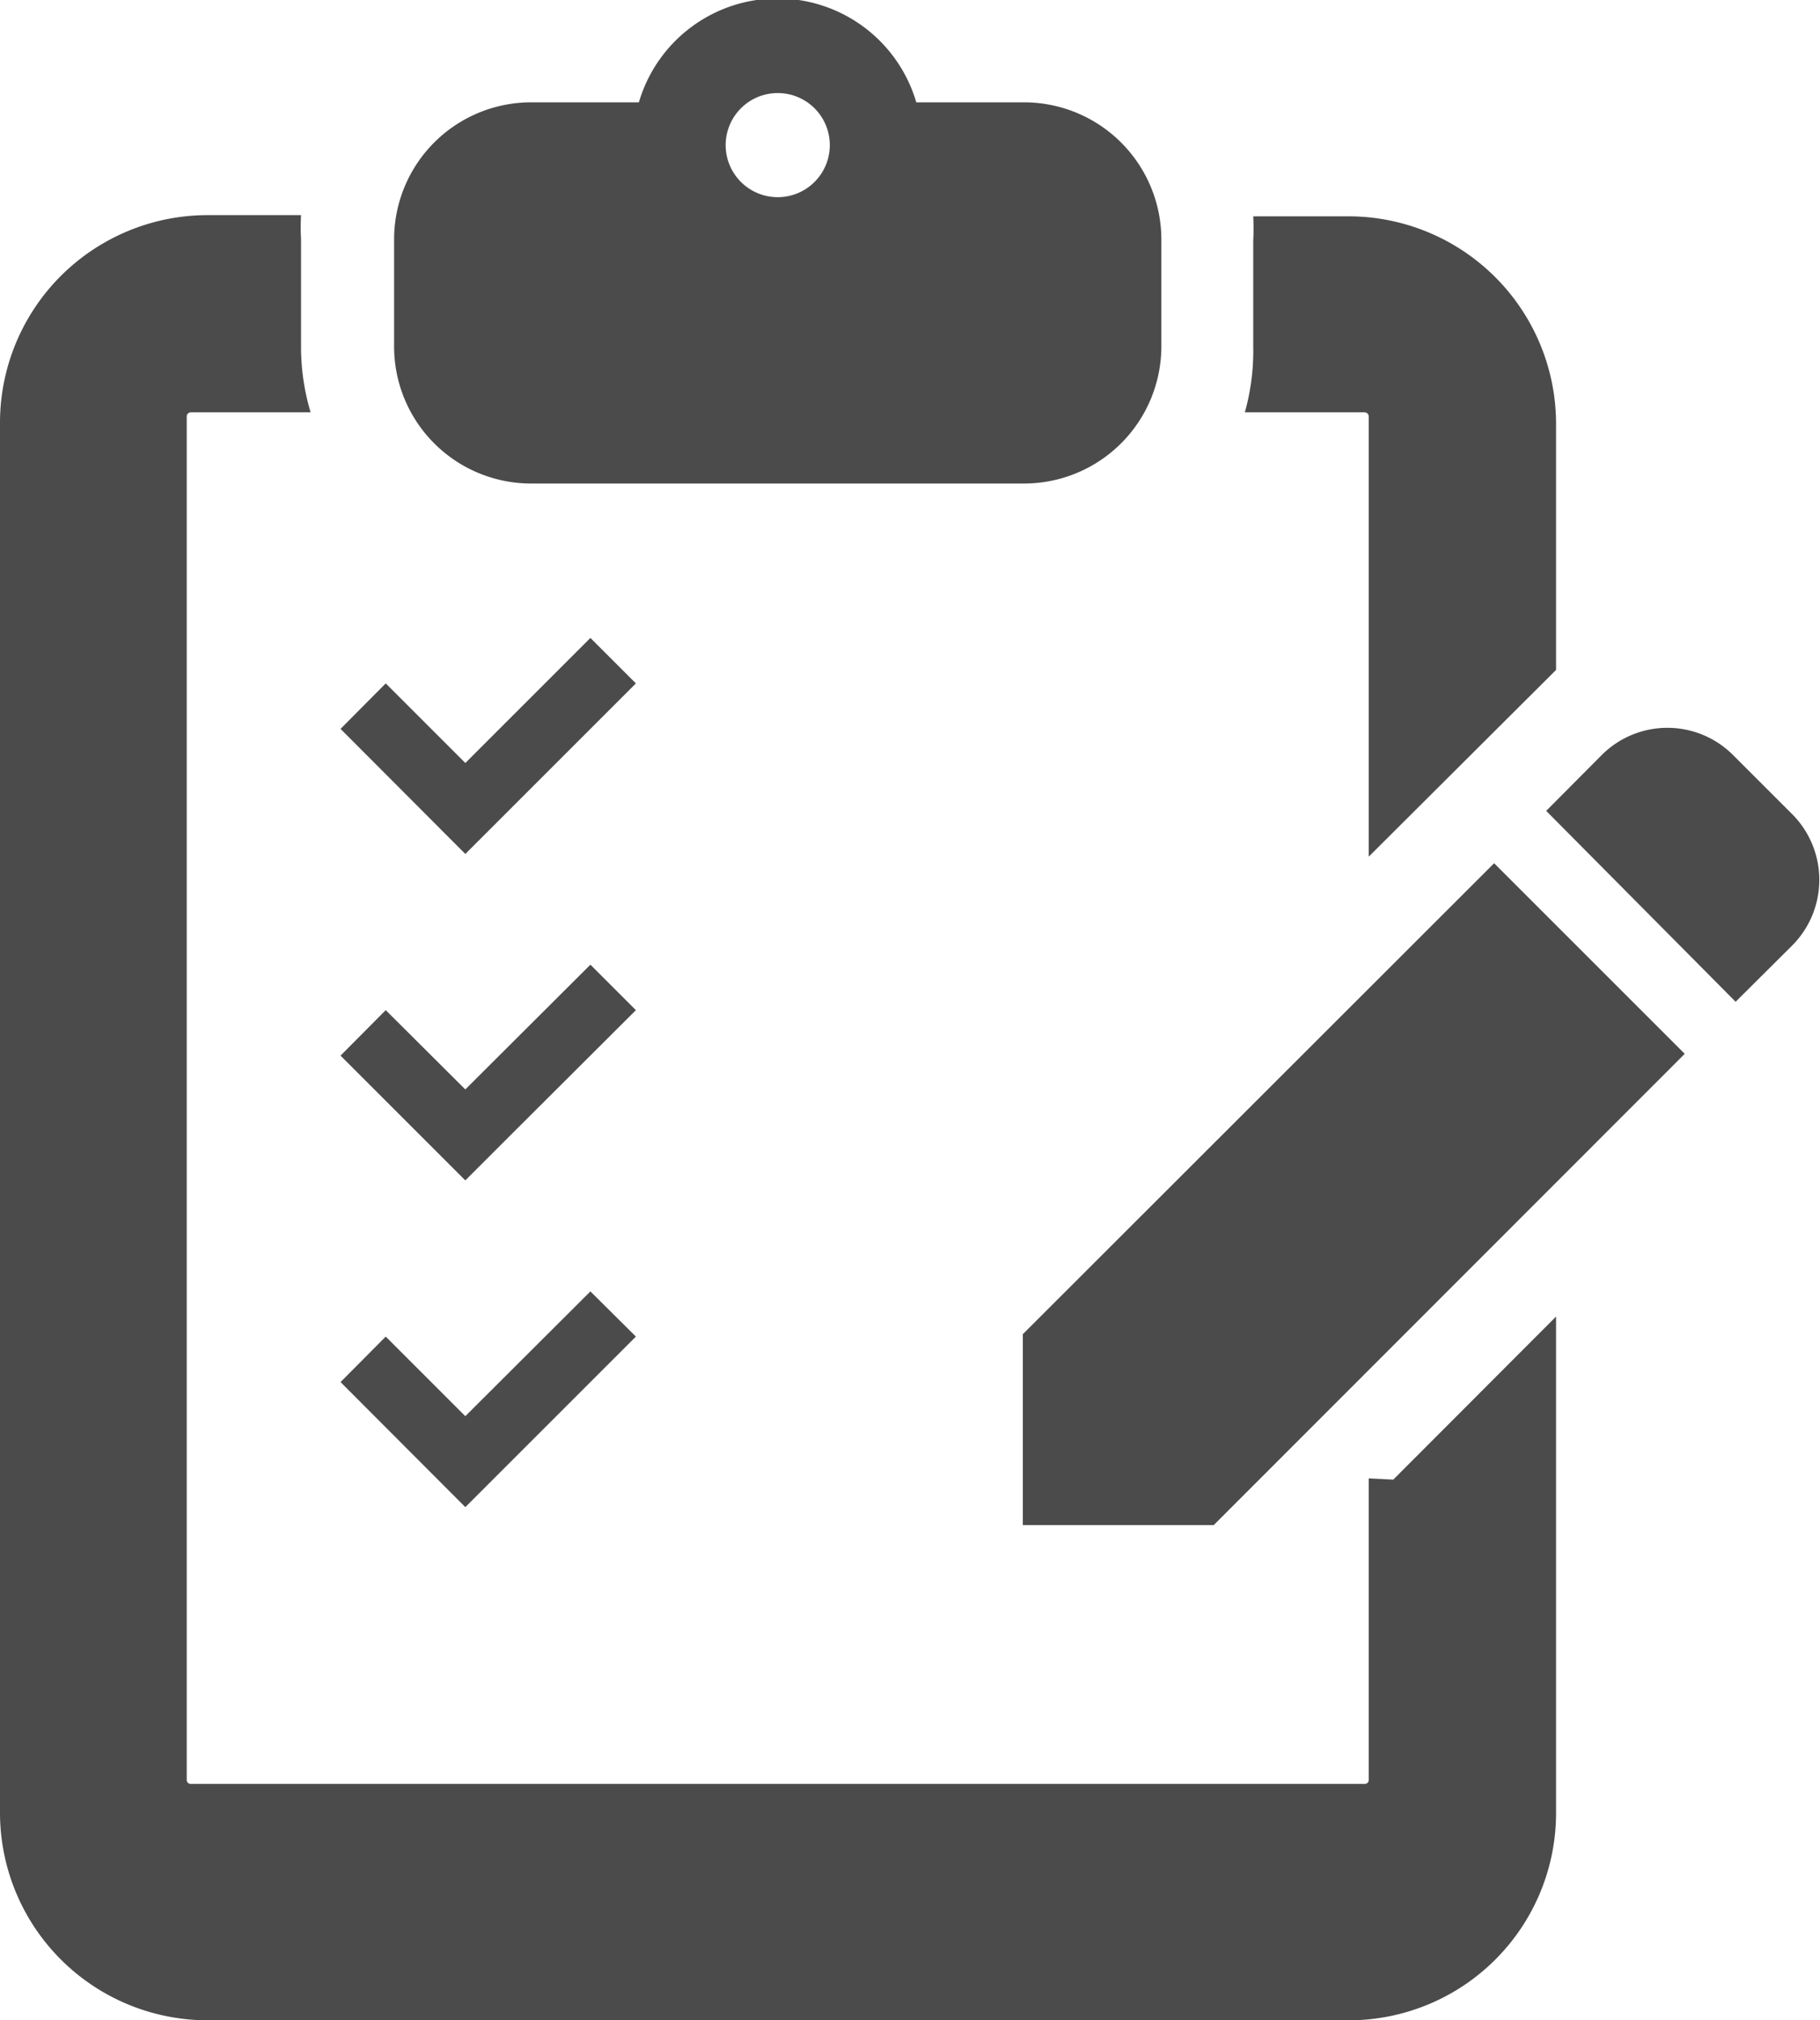
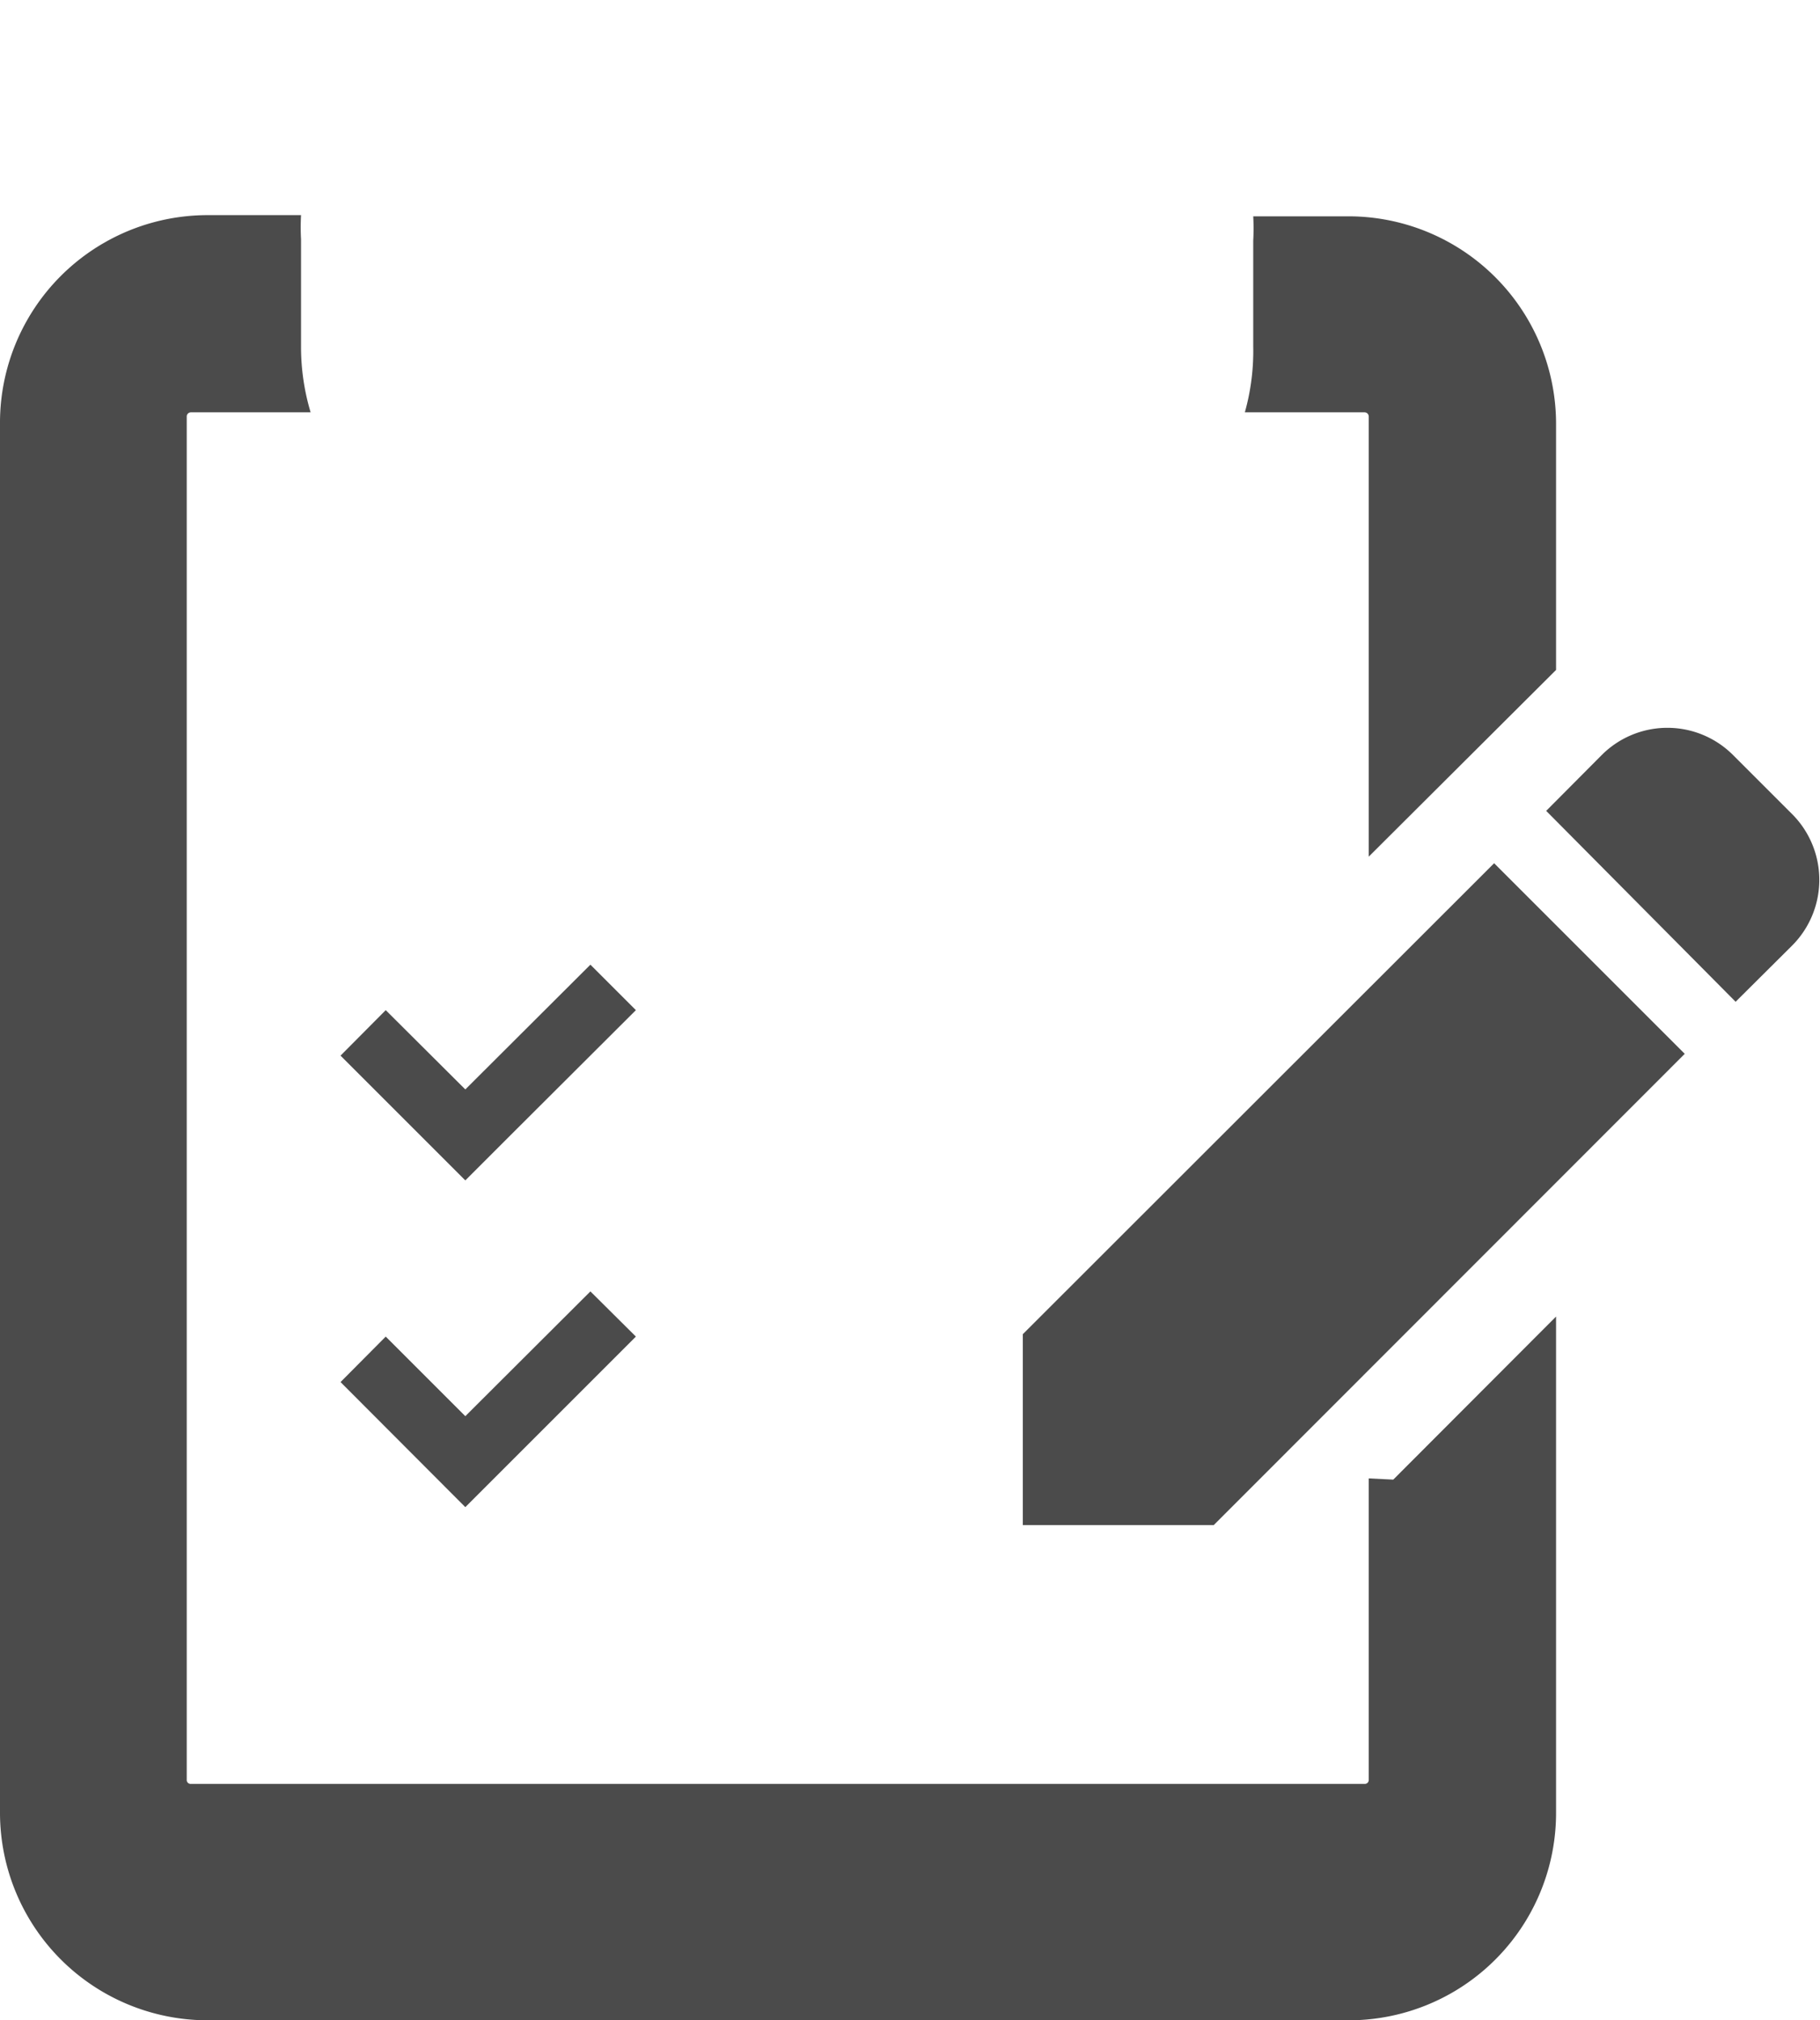
<svg xmlns="http://www.w3.org/2000/svg" viewBox="0 0 60.82 67.52">
  <defs>
    <style>.cls-1{fill:#4b4b4b;}</style>
  </defs>
  <g id="レイヤー_2" data-name="レイヤー 2">
    <g id="レイヤー_2-2" data-name="レイヤー 2">
-       <path class="cls-1" d="M17.74,16.16H34.23a4.59,4.59,0,0,0,4.58-4.58V8a4.59,4.59,0,0,0-4.58-4.58H30.62a4.83,4.83,0,0,0-9.27,0H17.74A4.58,4.58,0,0,0,13.17,8v3.54A4.58,4.58,0,0,0,17.74,16.16ZM26,3.11a1.74,1.74,0,1,1-1.75,1.74A1.74,1.74,0,0,1,26,3.11Z" />
-       <polygon class="cls-1" points="17.07 27.02 21.25 22.84 19.73 21.32 15.55 25.5 12.89 22.84 11.38 24.36 15.55 28.54 17.07 27.02" />
      <polygon class="cls-1" points="17.07 37.93 21.25 33.76 19.73 32.24 15.55 36.41 12.89 33.76 11.38 35.28 15.55 39.45 17.07 37.93" />
      <polygon class="cls-1" points="21.25 44.67 19.73 43.16 15.55 47.33 12.89 44.67 11.38 46.19 15.55 50.37 21.25 44.67" />
      <path class="cls-1" d="M59.91,27.23l-2-2a3.1,3.1,0,0,0-4.38,0l-1.86,1.87L58,33.48l1.87-1.86A3.11,3.11,0,0,0,59.91,27.23Z" />
      <polygon class="cls-1" points="34.18 44.59 34.18 50.97 40.56 50.97 56.3 35.22 49.93 28.85 34.18 44.59" />
      <path class="cls-1" d="M41.6,13.78h4a.14.14,0,0,1,.14.14V28.63L52,22.39V14.17A6.94,6.94,0,0,0,45,7.23H41.88a7.34,7.34,0,0,1,0,.81v3.54A7.6,7.6,0,0,1,41.6,13.78Z" />
      <path class="cls-1" d="M45.74,49.41V59.49a.13.13,0,0,1-.14.13H6.38a.13.13,0,0,1-.14-.13V13.92a.14.14,0,0,1,.14-.14h4a7.6,7.6,0,0,1-.32-2.2V8a7.32,7.32,0,0,1,0-.81H6.93A6.94,6.94,0,0,0,0,14.17V60.59a6.94,6.94,0,0,0,6.93,6.93H45A6.93,6.93,0,0,0,52,60.59V44l-5.44,5.45Z" />
    </g>
  </g>
</svg>